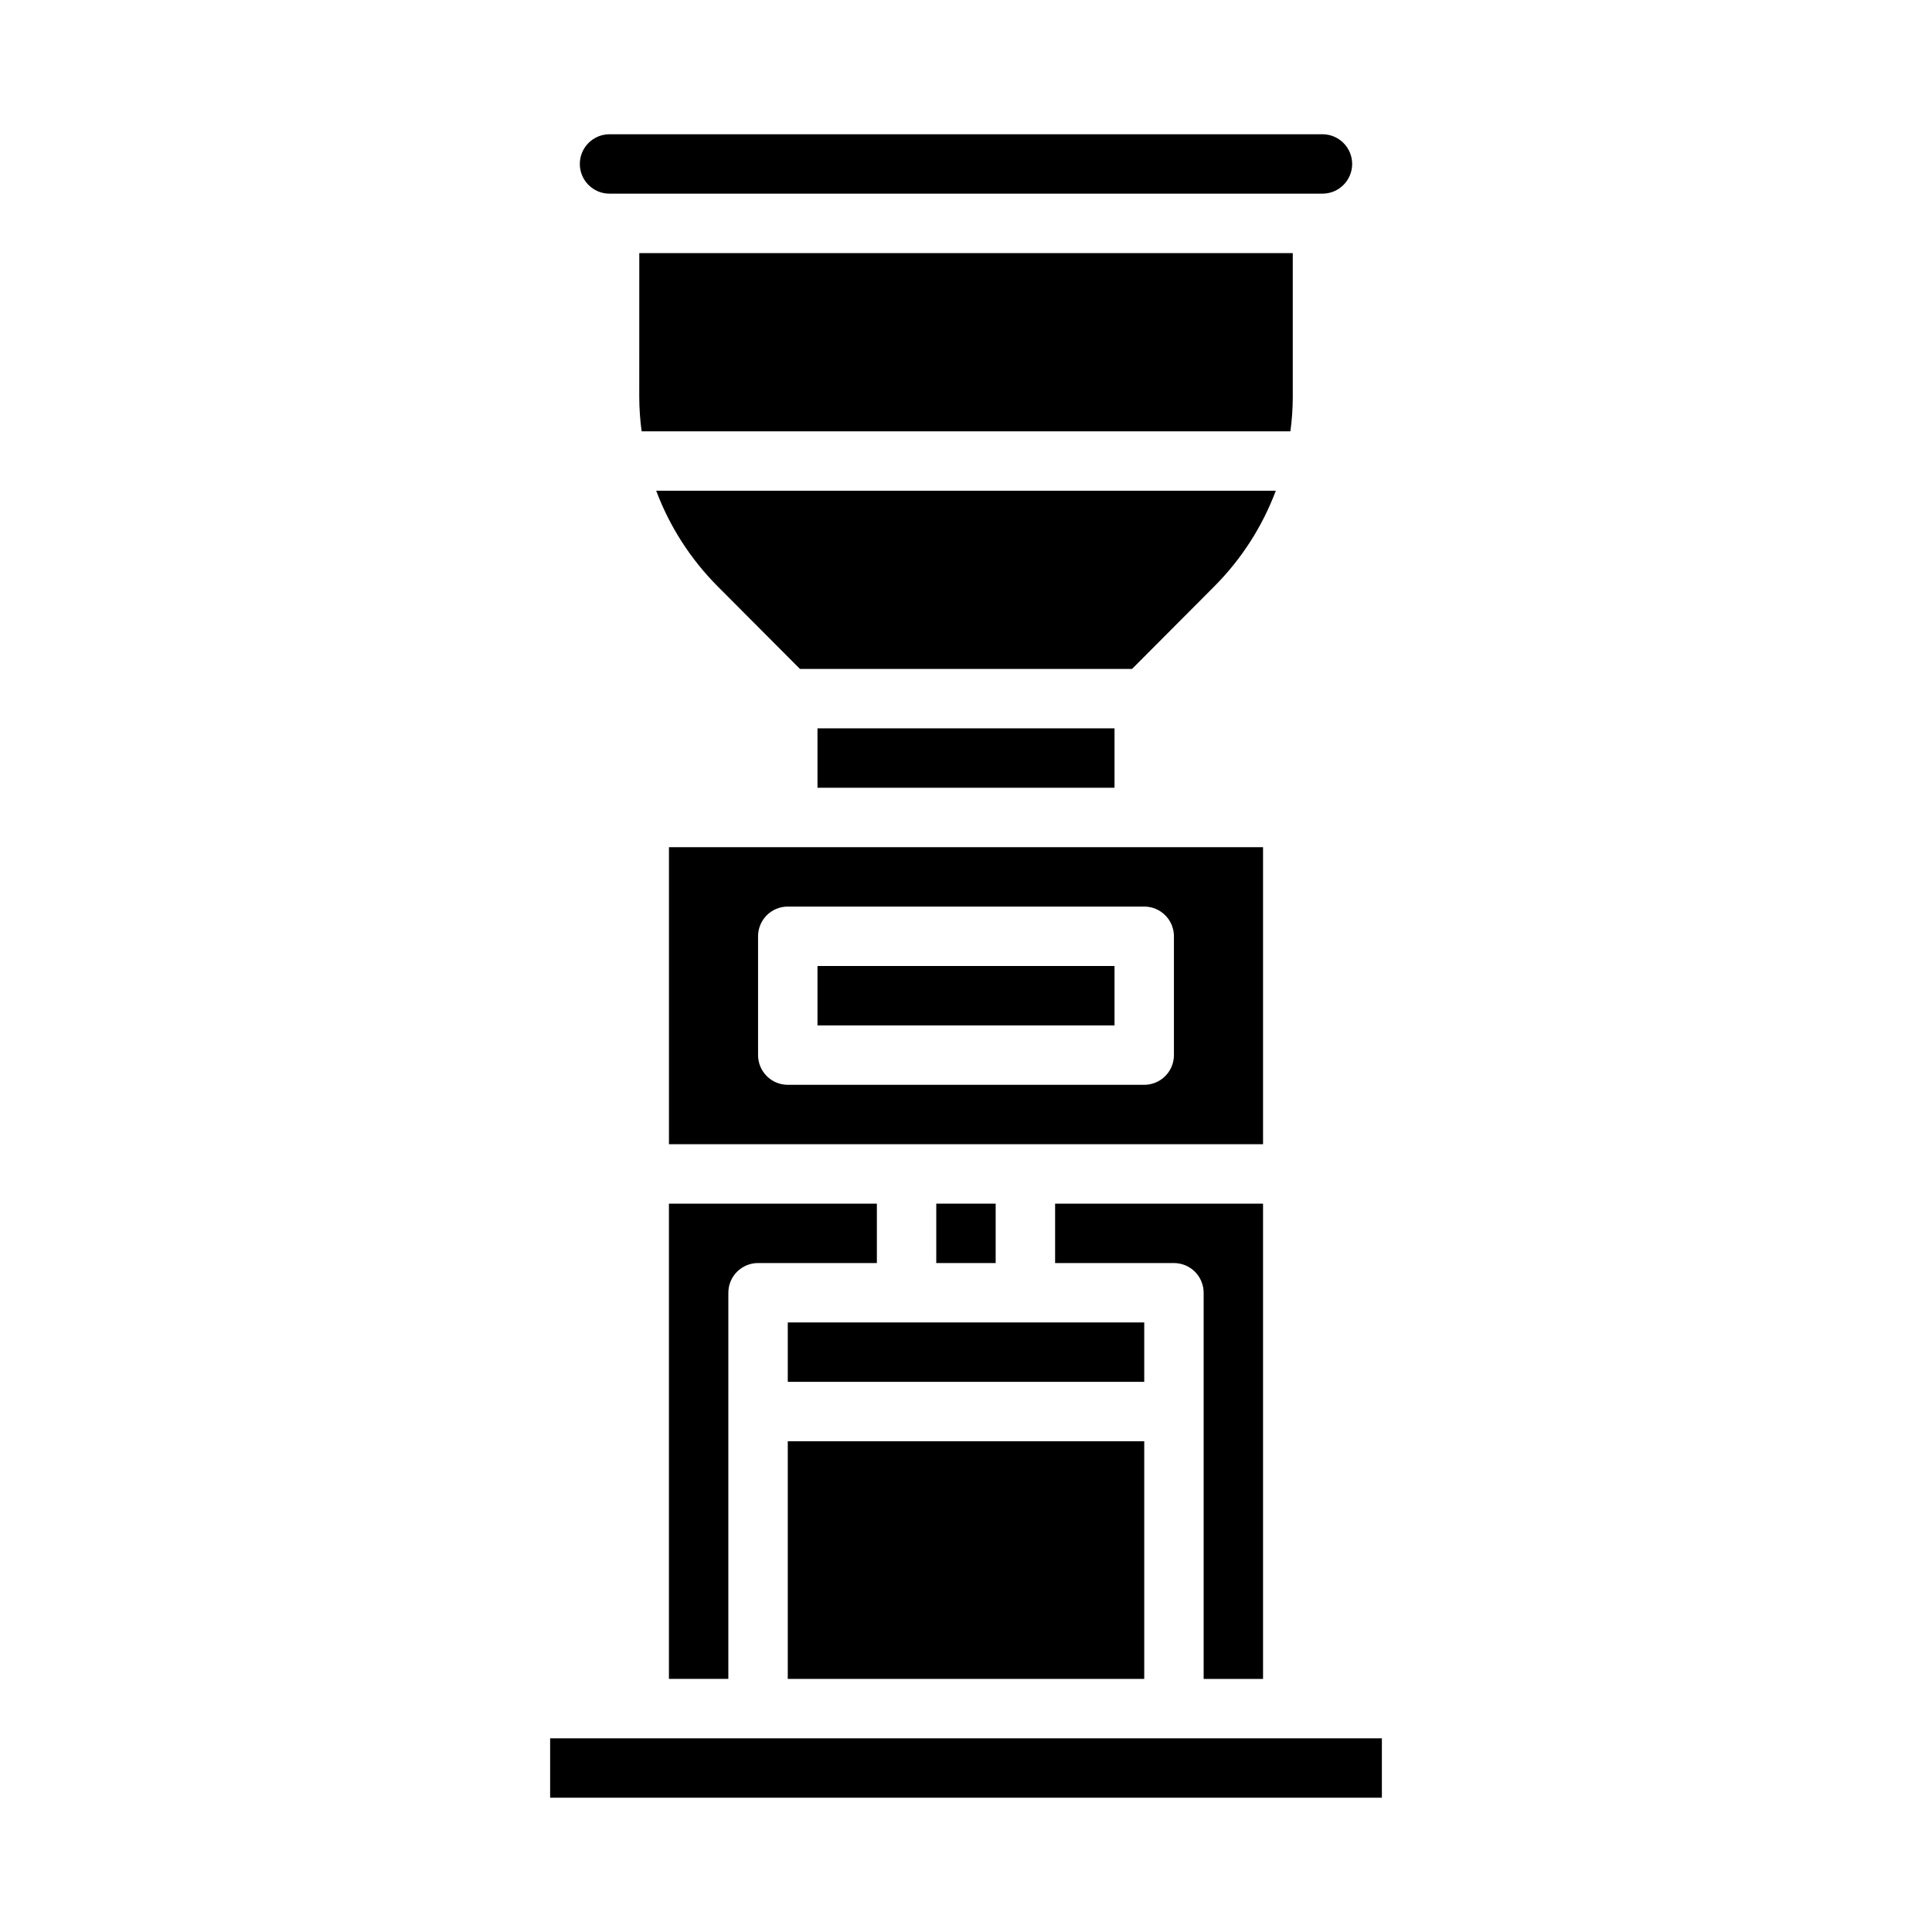
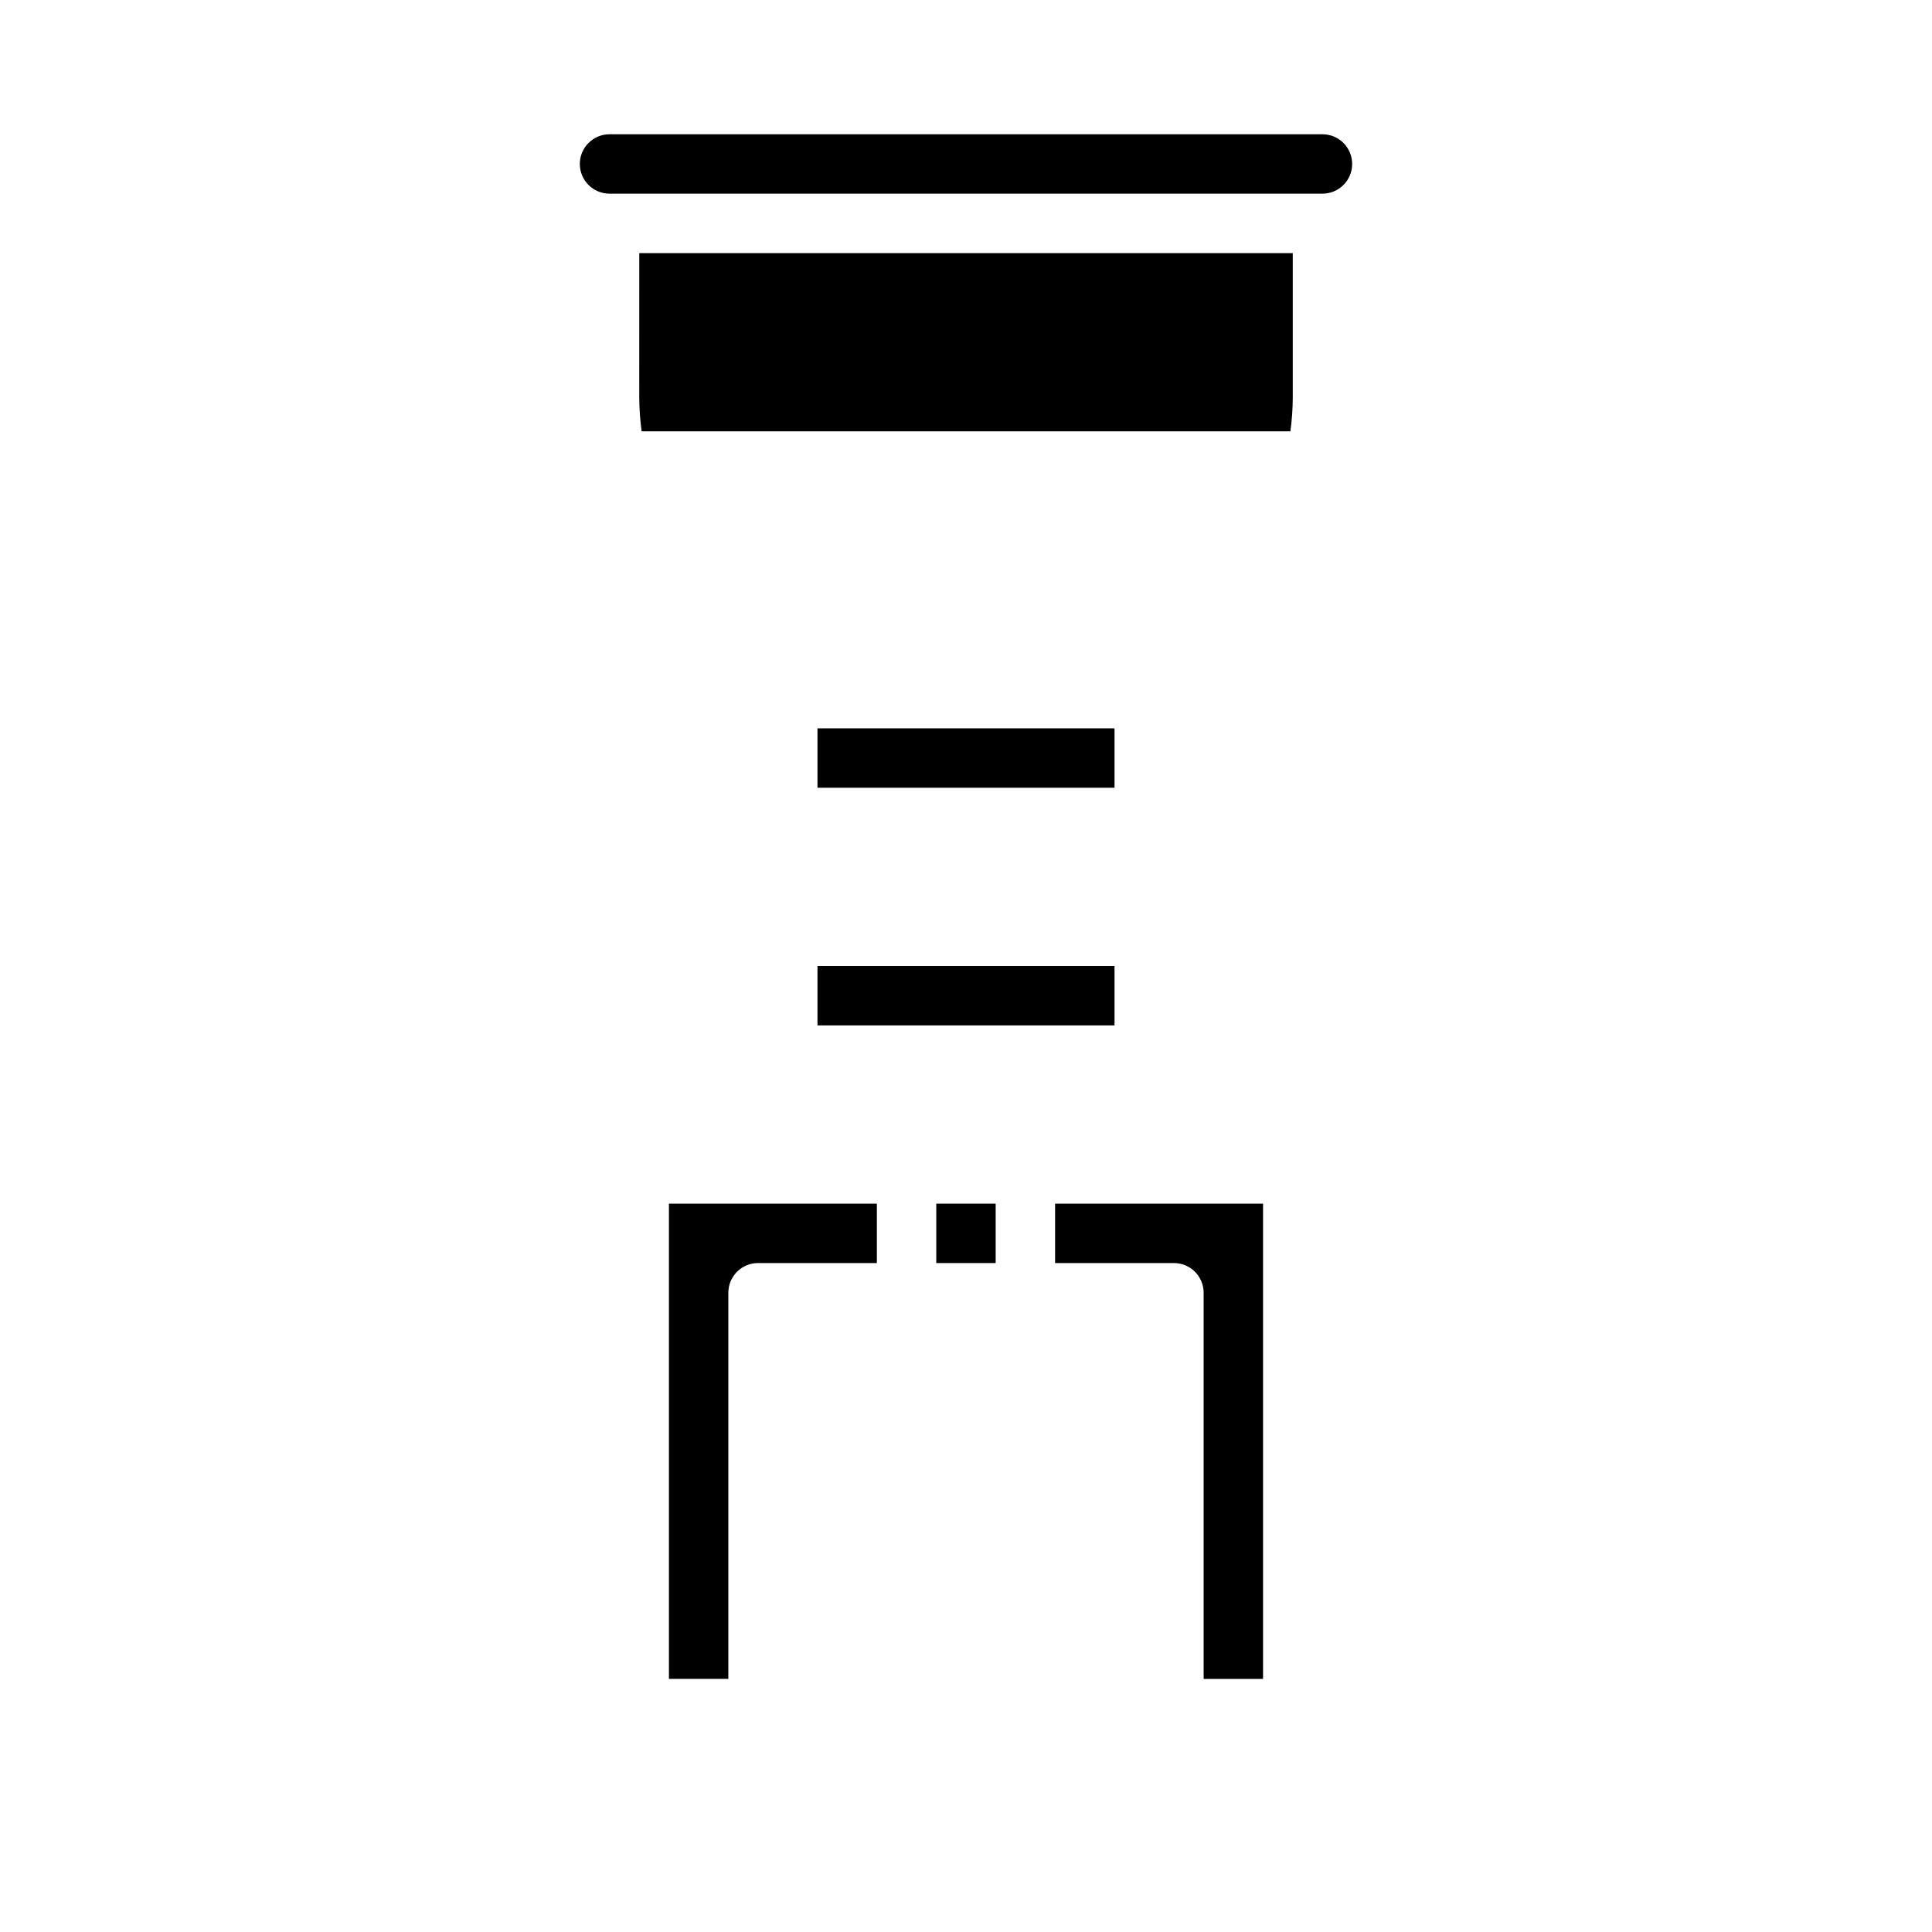
<svg xmlns="http://www.w3.org/2000/svg" fill="#000000" width="800px" height="800px" version="1.1" viewBox="144 144 512 512">
  <g>
    <path d="m313.41 249.33c0.016 3 0.223 6 0.629 8.973h171.93c0.406-2.973 0.617-5.973 0.629-8.973v-38.258h-173.18z" />
-     <path d="m352.77 525.95h94.465v62.977h-94.465z" />
    <path d="m337.02 486.59c0-4.348 3.523-7.871 7.871-7.871h31.488v-15.742h-55.105v125.95h15.742z" />
    <path d="m478.72 588.93v-125.95h-55.105v15.742h31.488c2.09 0 4.09 0.828 5.566 2.305 1.477 1.477 2.309 3.481 2.309 5.566v102.34z" />
    <path d="m360.64 337.02h78.719v15.742h-78.719z" />
-     <path d="m465.81 299.39c7.172-7.195 12.727-15.836 16.297-25.348h-164.21c3.566 9.512 9.121 18.152 16.293 25.348l21.805 21.883h88.012z" />
    <path d="m392.12 462.98h15.742v15.742h-15.742z" />
-     <path d="m352.77 494.46h94.465v15.742h-94.465z" />
-     <path d="m289.79 604.67h220.42v15.742h-220.42z" />
-     <path d="m478.72 368.51h-157.44v78.719h157.44zm-23.617 55.105v-0.004c0 2.09-0.828 4.09-2.305 5.566-1.477 1.477-3.477 2.309-5.566 2.309h-94.465c-4.348 0-7.871-3.527-7.871-7.875v-31.488c0-4.348 3.523-7.871 7.871-7.871h94.465c2.09 0 4.09 0.828 5.566 2.305 1.477 1.477 2.305 3.481 2.305 5.566z" />
    <path d="m494.46 179.58h-188.93c-4.348 0-7.871 3.523-7.871 7.871s3.523 7.871 7.871 7.871h188.93c4.348 0 7.875-3.523 7.875-7.871s-3.527-7.871-7.875-7.871z" />
    <path d="m360.64 400h78.719v15.742h-78.719z" />
  </g>
</svg>